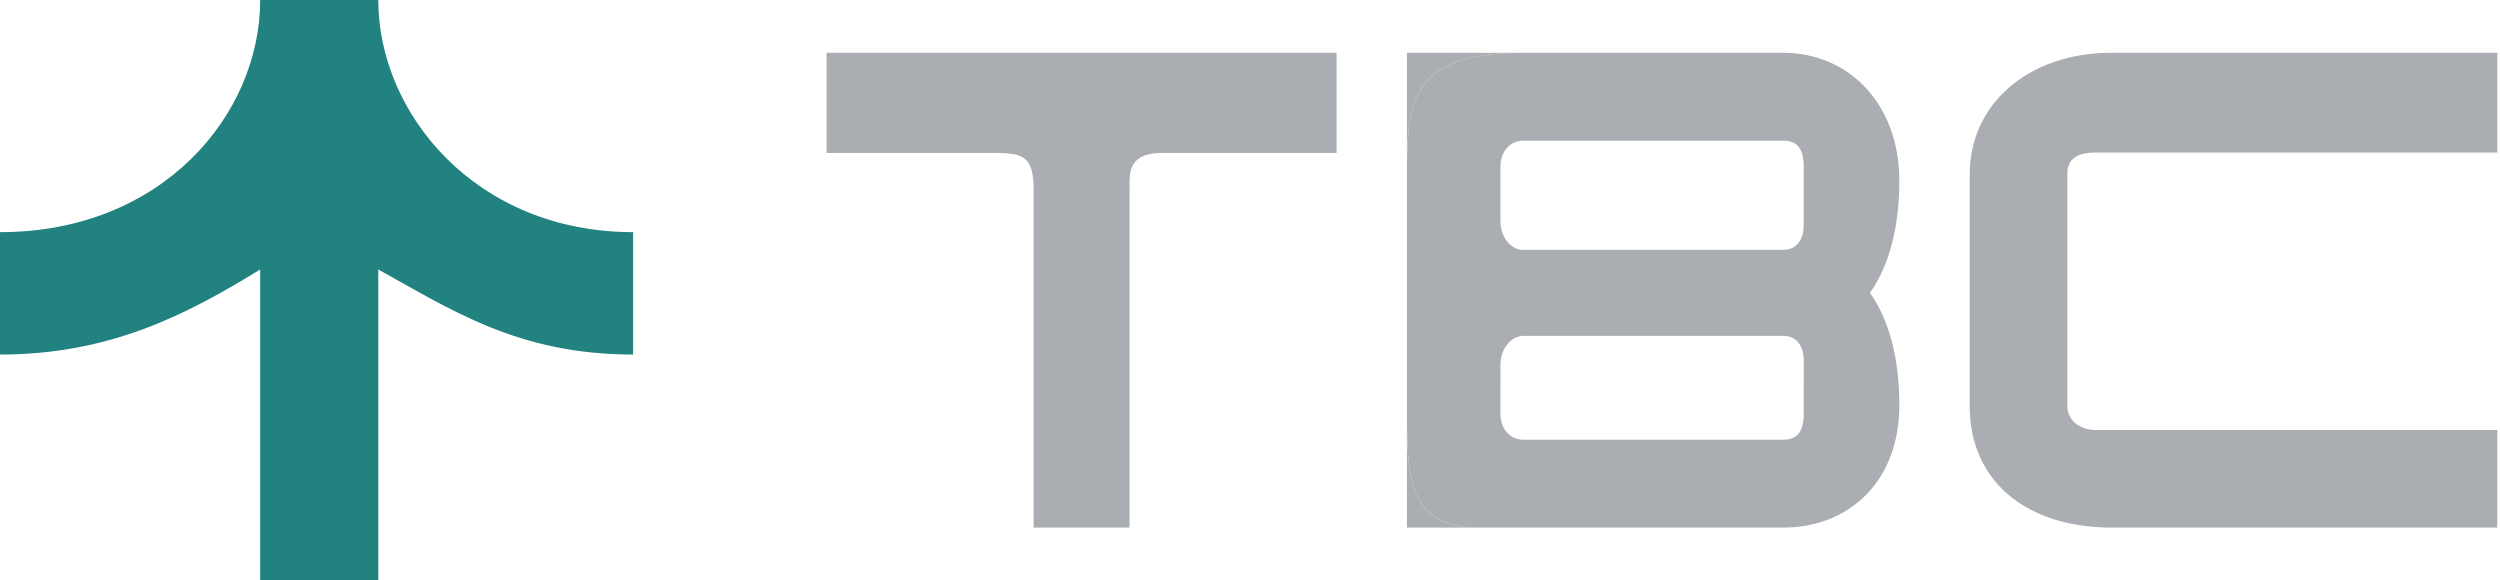
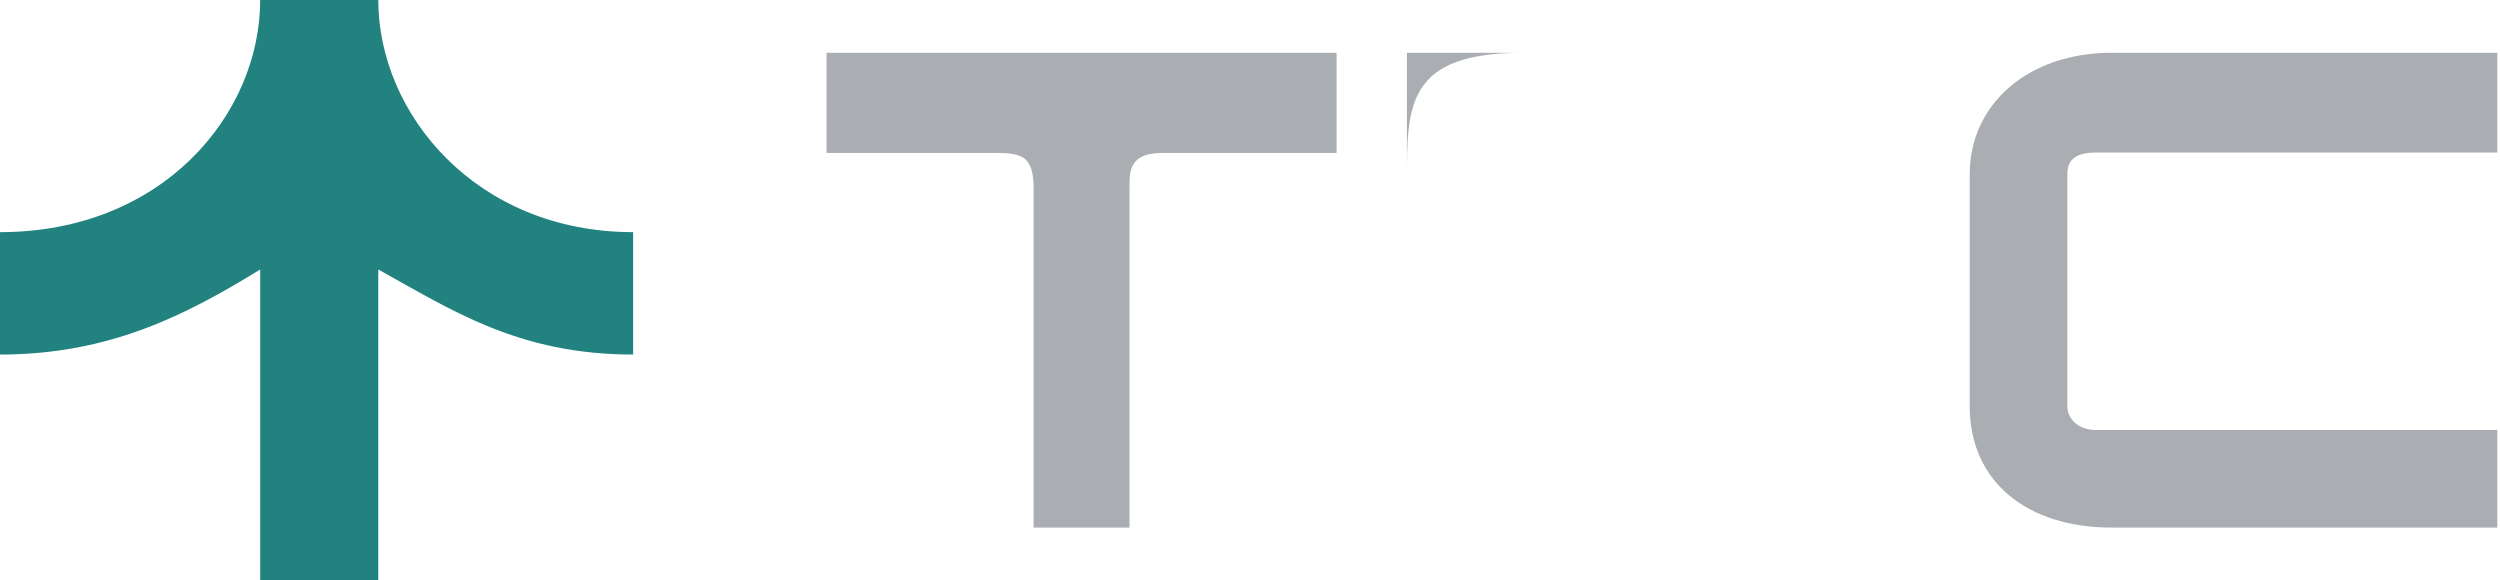
<svg xmlns="http://www.w3.org/2000/svg" width="112" height="26" viewBox="0 0 112 26" fill="none">
  <path d="M0 10.4V15.884C4.942 15.884 8.38 14.083 11.656 12.073V26H16.947V12.073C20.198 13.867 23.207 15.884 28.364 15.884V10.4C21.323 10.4 16.947 5.09 16.947 0H11.656C11.656 5.129 7.28 10.4 0 10.4Z" fill="#218280" />
  <path d="M37.03 2.364V6.85H44.646C45.765 6.87 46.265 6.983 46.305 8.322V23.636H50.603V8.322C50.603 7.682 50.603 6.85 52.067 6.85H59.879V2.364L50.603 2.364H46.305H37.03Z" fill="#AAADB1" />
  <path d="M111.879 2.364V6.832L93.909 6.832C92.915 6.832 92.617 7.22 92.617 7.803V18.197C92.617 18.779 93.114 19.265 93.909 19.265L111.879 19.265V23.636L94.605 23.636C90.827 23.636 88.243 21.596 88.243 18.197V7.803C88.243 4.695 90.827 2.364 94.605 2.364L111.879 2.364Z" fill="#AAADB1" />
  <path d="M68.244 2.364L63.03 2.364L63.03 8.075C63.03 4.683 63.038 2.364 68.244 2.364Z" fill="#AAADB1" />
-   <path fill-rule="evenodd" clip-rule="evenodd" d="M63.03 18.017L67.22 18.536L67.221 16.331C67.221 15.689 67.644 15.047 68.262 15.047L79.878 15.047C80.579 15.047 80.809 15.609 80.809 16.171L80.807 18.536C80.807 19.431 80.435 19.699 79.876 19.699L68.244 19.699C67.685 19.699 67.22 19.252 67.22 18.536L63.03 18.017C63.03 21.417 63.03 23.636 66.289 23.636L79.876 23.636C82.856 23.636 85.091 21.551 85.091 18.151C85.091 16.126 84.66 14.364 83.772 13.12C84.659 11.876 85.09 10.114 85.09 8.09C85.09 4.69 82.856 2.364 79.876 2.364L68.244 2.364C63.038 2.364 63.03 4.683 63.03 8.075L63.03 8.09L63.03 18.017ZM79.876 6.301C80.435 6.301 80.807 6.569 80.807 7.464L80.807 10.07C80.807 10.632 80.578 11.194 79.876 11.194L68.244 11.194C67.626 11.194 67.22 10.552 67.22 9.909L67.22 7.464C67.22 6.748 67.685 6.301 68.244 6.301L79.876 6.301Z" fill="#AAADB1" />
-   <path d="M66.289 23.636C63.03 23.636 63.03 21.417 63.03 18.017L63.03 23.636L66.289 23.636Z" fill="#AAADB1" />
</svg>